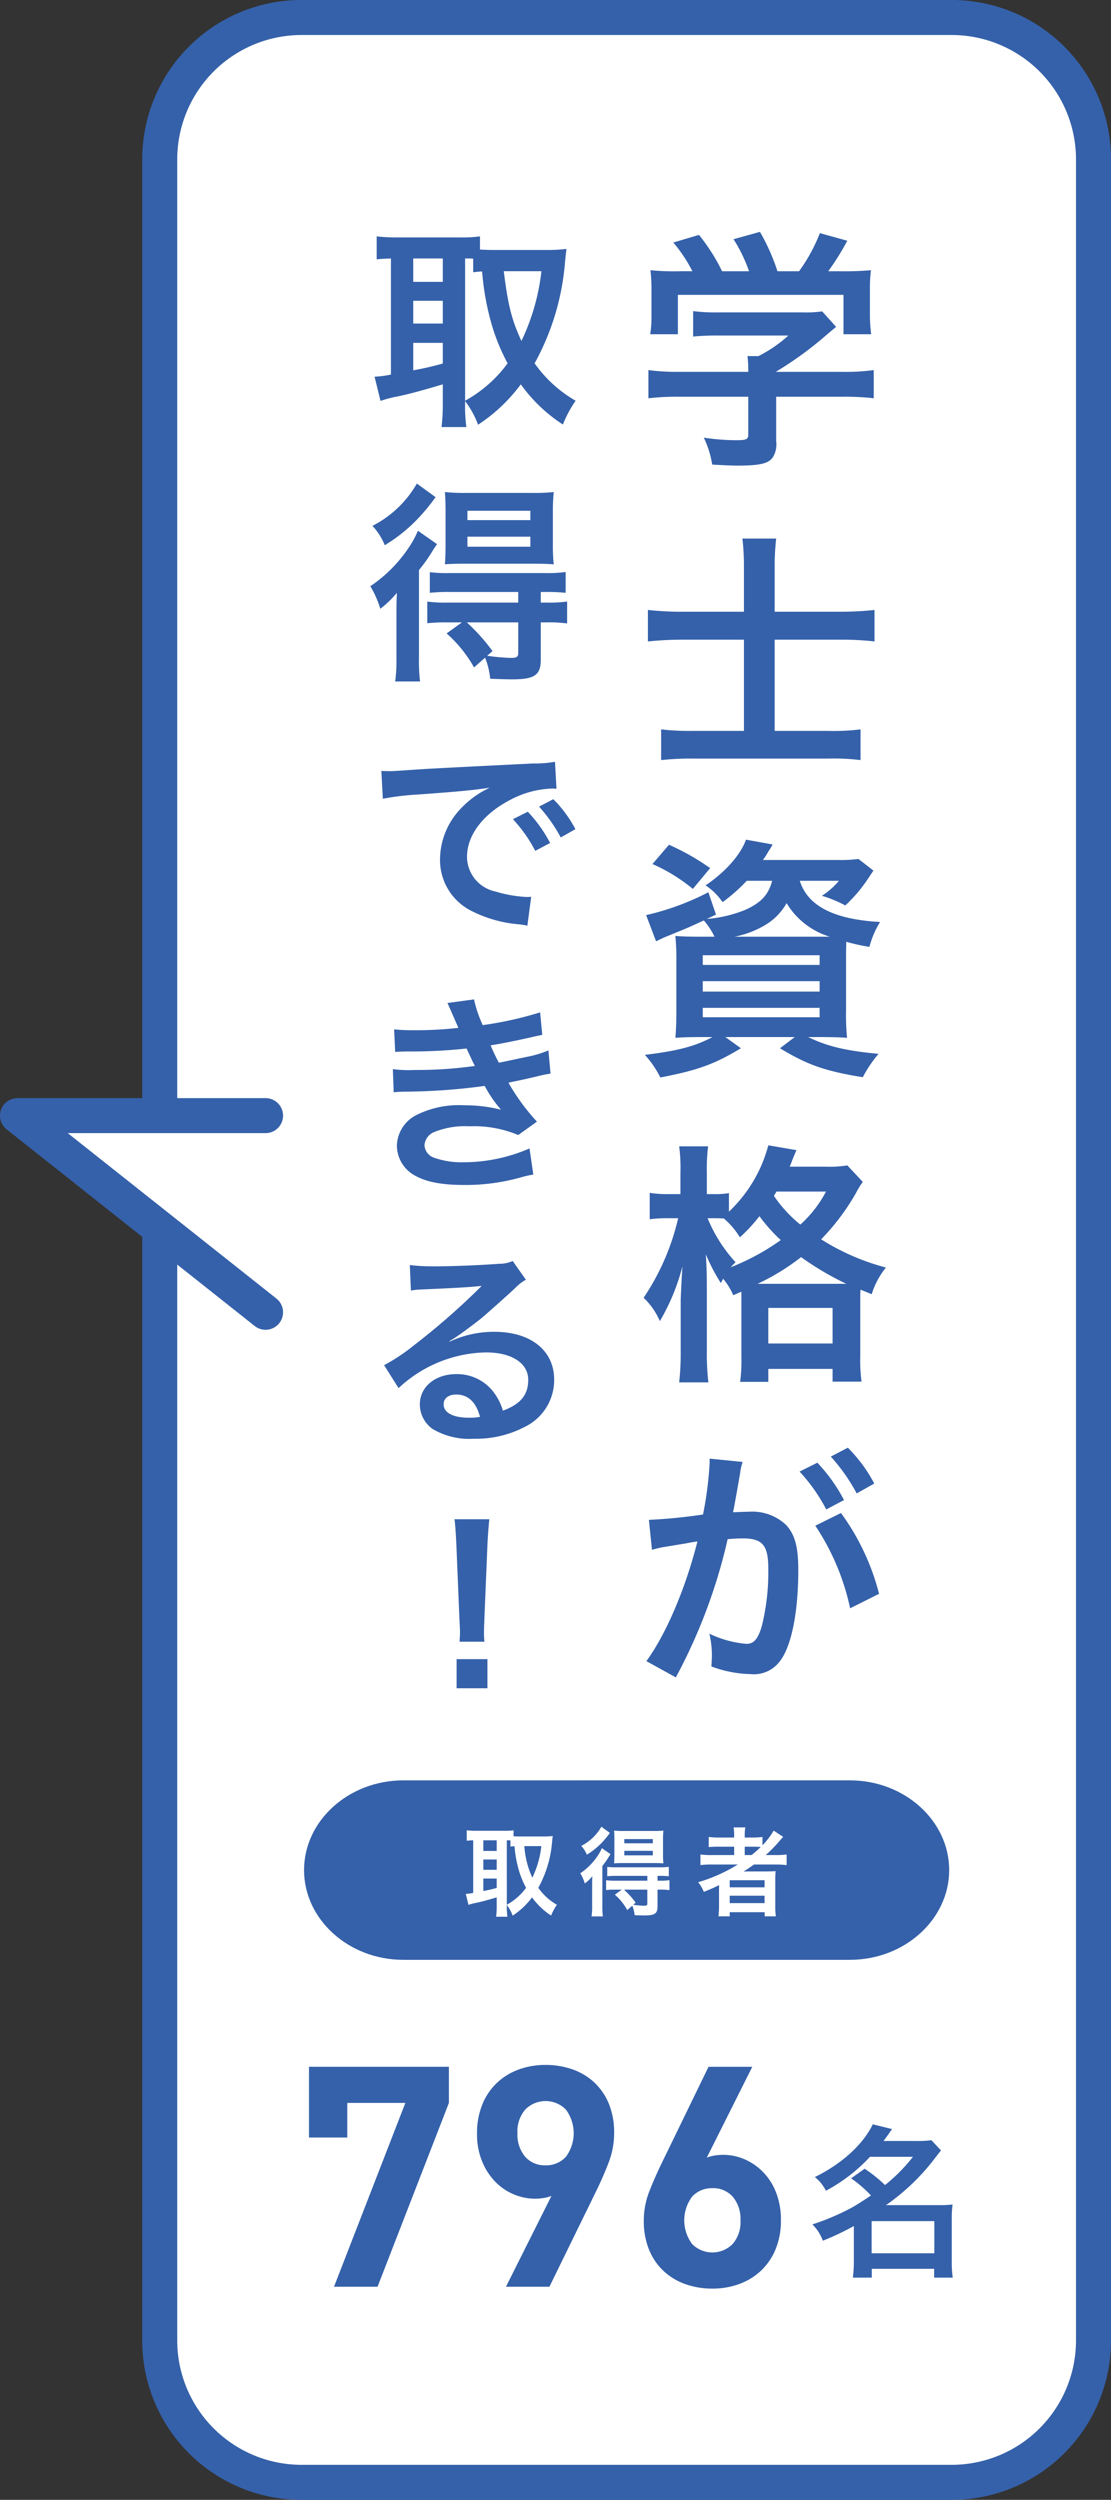
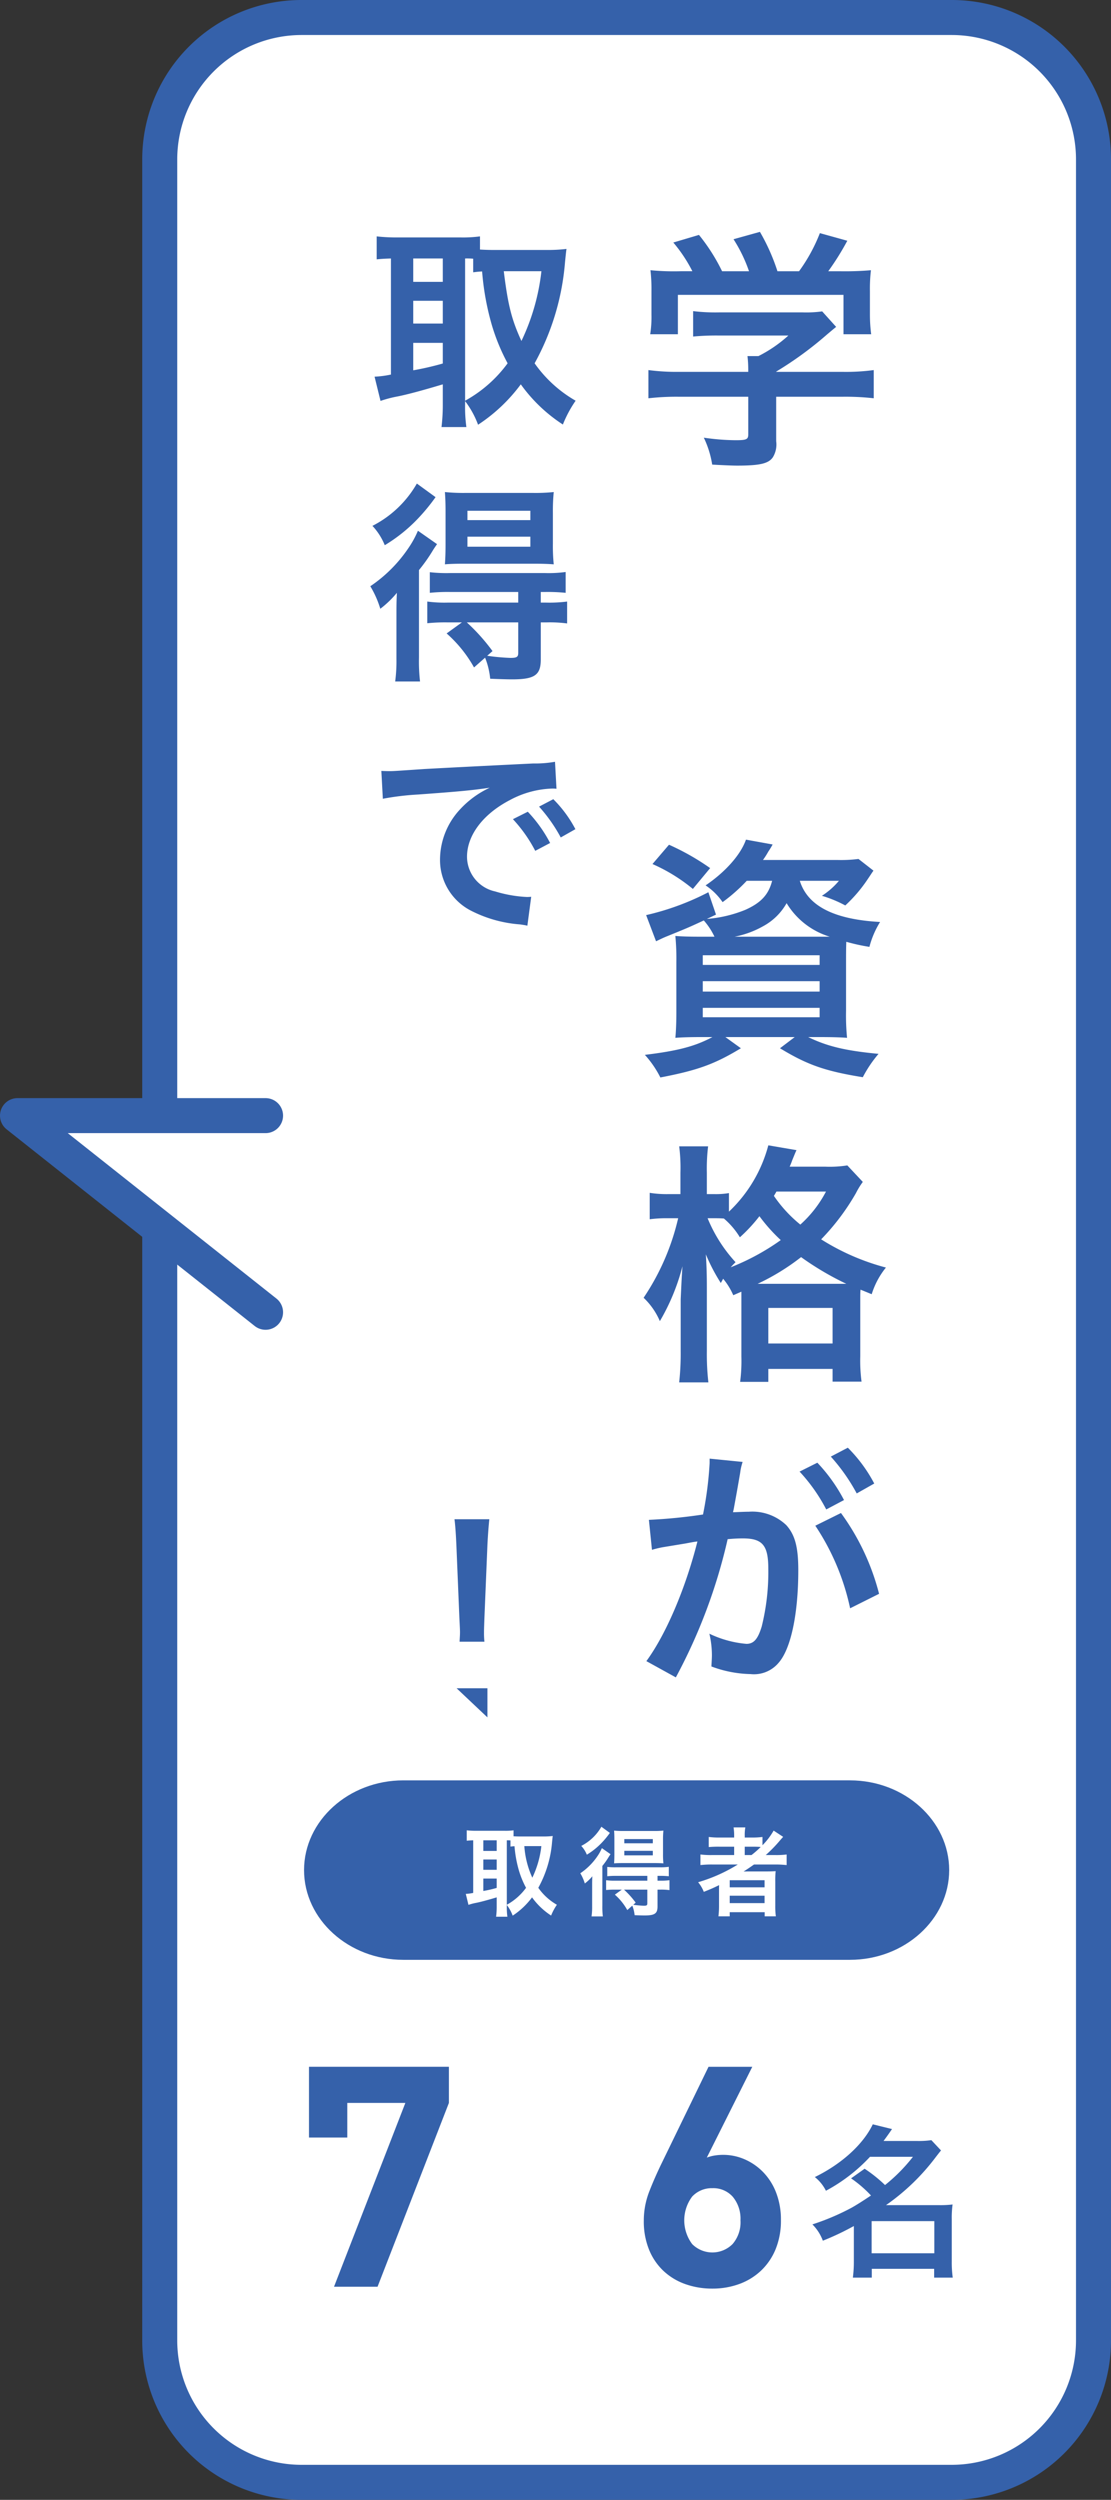
<svg xmlns="http://www.w3.org/2000/svg" width="151.078" height="339.843" viewBox="0 0 151.078 339.843">
  <rect x="0" y="0" width="151.078" height="339.843" fill="#333333" stroke="none" />
  <path d="M40.967,2.38h88.485a19.247,19.247,0,0,1,19.247,19.247V318.216a19.247,19.247,0,0,1-19.247,19.247H40.967a19.246,19.246,0,0,1-19.246-19.246V21.626A19.246,19.246,0,0,1,40.967,2.38Z" style="fill:#fff" />
  <path d="M129.452,4.76a16.916,16.916,0,0,1,16.866,16.866V318.217A16.916,16.916,0,0,1,129.452,335.083H40.968a16.916,16.916,0,0,1-16.866-16.866V21.626A16.916,16.916,0,0,1,40.968,4.76H129.452m0-4.76H40.968A21.651,21.651,0,0,0,19.342,21.626V318.217a21.651,21.651,0,0,0,21.626,21.626H129.452a21.651,21.651,0,0,0,21.626-21.626V21.626A21.651,21.651,0,0,0,129.452,0Z" style="fill:#3561aa" />
  <polyline points="36.112 178.4 2.38 151.665 36.112 151.665" style="fill:#fff;stroke:#3561aa;stroke-linecap:round;stroke-linejoin:round;stroke-width:4.76px" />
  <path d="M92.389,53.937a33.635,33.635,0,0,0-4.214.208V50.311a29.387,29.387,0,0,0,4.179.241h9.395v-.241a16.033,16.033,0,0,0-.104-1.9h1.486a18.275,18.275,0,0,0,4.076-2.798H97.708a34.097,34.097,0,0,0-3.454.139V42.296a25.08,25.08,0,0,0,3.488.173H109.176a15.595,15.595,0,0,0,2.626-.138l1.899,2.107c-.587.484-.587.484-1.243,1.036a48.357,48.357,0,0,1-6.91,5.044V50.552h9.017a28.497,28.497,0,0,0,4.248-.241v3.834a34.1,34.1,0,0,0-4.282-.208h-8.982v6.045a3.334,3.334,0,0,1-.448,2.177c-.587.863-1.762,1.14-4.87,1.14-.45,0-1.59-.034-3.385-.138a13.132,13.132,0,0,0-1.14-3.661,31.399,31.399,0,0,0,4.283.345c1.519,0,1.761-.103,1.761-.794V53.937ZM94.151,36.873a20.034,20.034,0,0,0-2.591-3.903l3.489-1.036a25.506,25.506,0,0,1,3.143,4.94h3.661a20.19,20.19,0,0,0-2.107-4.352l3.592-1.001a27.346,27.346,0,0,1,2.384,5.354h2.935a22.856,22.856,0,0,0,2.833-5.182l3.731,1.036a36.154,36.154,0,0,1-2.591,4.145h1.554a41.722,41.722,0,0,0,4.249-.138,21.632,21.632,0,0,0-.138,2.867v3.212a20.895,20.895,0,0,0,.172,2.626h-3.765V40.085H92.182V45.44H88.417a15.159,15.159,0,0,0,.172-2.66v-3.178a22.653,22.653,0,0,0-.138-2.867,33.242,33.242,0,0,0,4.076.138Z" style="fill:#3561aa" />
-   <path d="M101.163,77.151a32.7,32.7,0,0,0-.208-3.938h4.594a33.344,33.344,0,0,0-.206,3.973v5.975h8.773a43.061,43.061,0,0,0,4.802-.241v4.283a39.216,39.216,0,0,0-4.663-.242H105.343V99.362h7.323a29.003,29.003,0,0,0,4.353-.208v4.18a29.87,29.87,0,0,0-4.319-.208H94.255a36.577,36.577,0,0,0-4.353.208V99.154a33.115,33.115,0,0,0,4.318.208h6.944V86.961H93.149a46.525,46.525,0,0,0-5.044.242v-4.283a42.966,42.966,0,0,0,5.044.241h8.014Z" style="fill:#3561aa" />
  <path d="M101.543,119.743a23.349,23.349,0,0,1-3.283,2.901,8.503,8.503,0,0,0-2.313-2.28c2.659-1.796,4.766-4.145,5.492-6.218l3.627.657a10.552,10.552,0,0,1-.588.967,11.122,11.122,0,0,1-.725,1.14h10.121a18.649,18.649,0,0,0,2.867-.138l2.037,1.589c-.276.38-.345.518-.794,1.174a19.745,19.745,0,0,1-3.039,3.558,16.56,16.56,0,0,0-3.179-1.312,10.301,10.301,0,0,0,2.315-2.038h-5.32c1.071,3.419,4.629,5.25,10.916,5.596a12.382,12.382,0,0,0-1.451,3.385,26.408,26.408,0,0,1-3.143-.691c-.034.932-.034,1.935-.034,3.005v6.391a30.696,30.696,0,0,0,.138,3.661c-.796-.069-2.211-.104-3.663-.104h-1.623c2.625,1.278,5.147,1.866,9.569,2.28a16.705,16.705,0,0,0-2.142,3.178c-5.147-.829-7.565-1.693-11.262-3.938l2.004-1.52H98.641l2.108,1.52c-3.593,2.176-5.908,3.005-10.951,3.972a13.827,13.827,0,0,0-2.107-3.075c4.56-.552,6.84-1.174,9.189-2.418H95.498c-1.589,0-2.797.035-3.661.104.07-.622.138-2.004.138-3.454v-6.805a32.791,32.791,0,0,0-.138-3.592c.726.069,1.935.103,3.523.103h1.796a9.402,9.402,0,0,0-1.451-2.211c-2.004.933-2.419,1.105-4.974,2.142-.518.207-.864.38-1.52.691l-1.348-3.558a35.322,35.322,0,0,0,8.464-3.109L97.364,124.337l-1.244.587a17.413,17.413,0,0,0,5.25-1.243c2.142-.967,3.145-2.073,3.627-3.938Zm-7.324,1.105a23.342,23.342,0,0,0-5.492-3.385l2.245-2.625a32.917,32.917,0,0,1,5.596,3.178Zm1.348,10.328h15.889v-1.312H95.567Zm0,3.627h15.889v-1.416H95.567Zm0,3.489h15.889v-1.278H95.567Zm16.096-10.95h1.176a10.374,10.374,0,0,1-5.873-4.56,8.045,8.045,0,0,1-3.212,3.144,12.821,12.821,0,0,1-3.869,1.416Z" style="fill:#3561aa" />
  <path d="M99.713,176.082a9.237,9.237,0,0,0-1.382-2.245c-.104.242-.172.311-.31.587a24.976,24.976,0,0,1-2.038-3.903c.104,1.624.138,2.833.138,4.525v8.635a33.898,33.898,0,0,0,.208,4.249H92.355a35.456,35.456,0,0,0,.208-4.249v-7.046c.138-2.971.138-2.971.241-4.491a28.86,28.86,0,0,1-3.073,7.461,9.545,9.545,0,0,0-2.211-3.178,32.374,32.374,0,0,0,4.698-10.812h-1.312a17.686,17.686,0,0,0-2.557.139v-3.593a14.744,14.744,0,0,0,2.591.173h1.589V159.432a22.771,22.771,0,0,0-.172-3.592H96.292a25.03,25.03,0,0,0-.172,3.592v2.902h1.002a10.636,10.636,0,0,0,2.003-.138v2.522a19.104,19.104,0,0,0,5.354-9.016l3.835.656c-.174.345-.242.553-.588,1.382a8.662,8.662,0,0,1-.345.864H112.217a15.197,15.197,0,0,0,3.005-.173l2.107,2.246a10.346,10.346,0,0,0-.932,1.52,31.214,31.214,0,0,1-4.733,6.287,31.51,31.51,0,0,0,8.809,3.834,10.858,10.858,0,0,0-1.935,3.626l-1.519-.621c-.036.414-.036.656-.036,1.451v7.6a21.81,21.81,0,0,0,.174,3.454H113.218V186.1h-8.739v1.762h-3.834a21.895,21.895,0,0,0,.172-3.42v-8.843Zm-3.489-10.467a20.024,20.024,0,0,0,3.799,5.976c-.31.311-.414.415-.656.691a31.738,31.738,0,0,0,6.804-3.696,23.051,23.051,0,0,1-2.901-3.247,21.556,21.556,0,0,1-2.659,2.867A10.544,10.544,0,0,0,98.434,165.65c-.656-.035-.83-.035-1.278-.035Zm18.134,8.913h.726a39.644,39.644,0,0,1-6.148-3.627,30.907,30.907,0,0,1-5.908,3.627Zm-9.879,8.117h8.739v-4.836h-8.739Zm1.106-20.656c-.138.241-.174.311-.346.587a18.257,18.257,0,0,0,3.593,3.903,15.962,15.962,0,0,0,3.489-4.491Z" style="fill:#3561aa" />
  <path d="M100.645,200.264c-.174,1.001-.414,2.418-.76,4.283-.104.587-.104.587-.208,1.036,1.036-.035,1.52-.069,2.142-.069a6.691,6.691,0,0,1,5.112,1.831c1.174,1.312,1.624,2.97,1.624,6.114,0,5.941-1.002,10.674-2.661,12.573a4.372,4.372,0,0,1-3.834,1.554,16.006,16.006,0,0,1-5.32-1.036c.034-.656.068-1.174.068-1.52a12.97,12.97,0,0,0-.345-2.936,14.466,14.466,0,0,0,5.042,1.382c1.002,0,1.554-.656,2.073-2.349a30.648,30.648,0,0,0,.898-7.876c0-3.178-.794-4.111-3.454-4.111-.726,0-1.278.035-2.073.104a74.172,74.172,0,0,1-7.046,18.791l-4.007-2.211c2.659-3.627,5.32-9.844,6.943-16.27-.518.069-.518.069-1.623.276l-3.145.518a14.215,14.215,0,0,0-1.415.345l-.416-4.076a71.1,71.1,0,0,0,7.358-.726,48.607,48.607,0,0,0,.898-6.977V198.295l4.49.448a8.347,8.347,0,0,0-.276,1.071Zm10.501-1.416a22.41,22.41,0,0,1,3.626,5.078l-2.417,1.278a23.293,23.293,0,0,0-3.627-5.147Zm3.212,6.839a32.122,32.122,0,0,1,5.182,10.985l-3.938,1.969a32.321,32.321,0,0,0-4.733-11.226Zm2.142-2.66a25.48,25.48,0,0,0-3.523-5.009l2.313-1.209a19.954,19.954,0,0,1,3.593,4.871Z" style="fill:#3561aa" />
  <path d="M63.247,54.938a19.777,19.777,0,0,0,.174,3.122H60.038a25.241,25.241,0,0,0,.174-3.122V52.25c-2.89.867-4.856,1.388-6.156,1.647a16.13,16.13,0,0,0-2.312.607l-.809-3.295A13.731,13.731,0,0,0,53.16,50.92V35.14c-.983.029-1.302.057-1.937.116v-3.122a23.456,23.456,0,0,0,2.602.145h8.816a17.31,17.31,0,0,0,2.63-.145v1.792c.52.029,1.127.057,1.85.057h7.571a20.774,20.774,0,0,0,2.342-.144c-.057.376-.116.954-.202,1.821a34.027,34.027,0,0,1-4.133,13.729,17.317,17.317,0,0,0,5.578,5.087A16.16,16.16,0,0,0,76.543,57.713,21.276,21.276,0,0,1,70.82,52.25a22.664,22.664,0,0,1-5.811,5.492A12.297,12.297,0,0,0,63.247,54.533ZM56.194,38.319H60.212V35.14H56.194Zm0,5.665H60.212V40.891H56.194Zm0,6.359a40.257,40.257,0,0,0,4.018-.925v-2.804H56.194Zm7.053,4.133a17.787,17.787,0,0,0,5.78-5.087A27.091,27.091,0,0,1,66.889,44.215,36.324,36.324,0,0,1,65.559,36.903c-.55.029-.752.057-1.214.116v-1.85a10.054,10.054,0,0,0-1.098-.029Zm5.26-17.603c.578,4.711,1.099,6.648,2.399,9.481a29.513,29.513,0,0,0,2.717-9.481Z" style="fill:#3561aa" />
  <path d="M53.911,83.686c0-1.157,0-1.879.059-3.093a13.412,13.412,0,0,1-2.255,2.168,13.334,13.334,0,0,0-1.359-3.064,19.14,19.14,0,0,0,5.173-5.174,13.144,13.144,0,0,0,1.302-2.37l2.6,1.821c-.26.376-.346.492-.578.867a22.129,22.129,0,0,1-1.879,2.659V89.379a23.95,23.95,0,0,0,.145,3.266H53.738a21.125,21.125,0,0,0,.172-3.093Zm5.318-16.099a26.322,26.322,0,0,1-2.457,2.977,21.511,21.511,0,0,1-4.45,3.555,8.557,8.557,0,0,0-1.676-2.63A14.591,14.591,0,0,0,56.686,65.737Zm1.59,17.024a23.76,23.76,0,0,0-2.717.116V81.778a17.792,17.792,0,0,0,2.745.144h9.625V80.477H61.166a23.621,23.621,0,0,0-2.718.116V77.789a20.165,20.165,0,0,0,2.747.116H74.115a17.261,17.261,0,0,0,2.803-.144v2.832A24.128,24.128,0,0,0,74.172,80.477h-.636v1.445h.752A18.793,18.793,0,0,0,77.12,81.778v2.977a17.781,17.781,0,0,0-2.745-.144h-.838v5.058c0,2.11-.838,2.688-3.902,2.688-.578,0-1.647-.029-2.978-.087a10.341,10.341,0,0,0-.693-2.862l-1.503,1.33a17.525,17.525,0,0,0-3.728-4.625l2.081-1.503Zm2.371-7.978c-1.128,0-2.14.029-2.689.087.059-.867.087-1.532.087-2.833V69.552c0-1.214-.029-1.792-.087-2.659a25.117,25.117,0,0,0,2.92.116H72.351a24.389,24.389,0,0,0,2.948-.116,26.566,26.566,0,0,0-.115,2.833v4.162a25.208,25.208,0,0,0,.115,2.833c-.664-.058-1.676-.087-2.658-.087Zm.288,7.978a26.441,26.441,0,0,1,3.497,3.902l-.723.636a28.607,28.607,0,0,0,3.151.289c.867,0,1.069-.116,1.069-.694v-4.133Zm.086-13.903h8.556V69.436H63.564Zm0,3.613h8.556V72.962H63.564Z" style="fill:#3561aa" />
  <path d="M51.858,104.803c.636.029.954.029,1.099.029.52,0,.52,0,4.769-.289,2.11-.116,7.052-.375,14.77-.751a15.576,15.576,0,0,0,2.976-.231l.202,3.67a4.493,4.493,0,0,0-.607-.029,12.934,12.934,0,0,0-5.723,1.561c-3.67,1.908-5.838,4.798-5.838,7.717a4.853,4.853,0,0,0,3.845,4.711,17.548,17.548,0,0,0,4.307.751c.029,0,.288,0,.578-.029l-.521,3.931c-.376-.086-.433-.086-.983-.173a17.391,17.391,0,0,1-6.763-1.908,7.732,7.732,0,0,1-4.133-6.966,10.063,10.063,0,0,1,2.747-6.792,12.776,12.776,0,0,1,4.017-2.919c-2.341.347-4.133.52-9.74.925a36.286,36.286,0,0,0-4.799.578Zm19.914,5.549a18.751,18.751,0,0,1,3.035,4.249l-2.023,1.069a19.434,19.434,0,0,0-3.035-4.306Zm4.48,3.497a21.297,21.297,0,0,0-2.948-4.191l1.936-1.012a16.718,16.718,0,0,1,3.006,4.076Z" style="fill:#3561aa" />
-   <path d="M53.593,139.937a24.216,24.216,0,0,0,2.774.116,51.389,51.389,0,0,0,5.954-.318c-.086-.231-.086-.231-.317-.751-.723-1.676-1.128-2.572-1.157-2.63l3.613-.491a16.943,16.943,0,0,0,1.184,3.497,48.634,48.634,0,0,0,7.804-1.734l.29,3.064c-.29.057-.29.057-.983.202-1.936.463-5.145,1.099-6.04,1.214a26.026,26.026,0,0,0,1.127,2.37c2.486-.52,3.816-.809,3.989-.838a14.612,14.612,0,0,0,2.745-.838l.288,3.151c-.548.087-1.155.202-1.821.375-1.184.289-2.138.491-2.831.636-.723.144-.723.144-1.069.231a28.889,28.889,0,0,0,3.872,5.289l-2.543,1.821a15.548,15.548,0,0,0-6.647-1.185,11.152,11.152,0,0,0-4.856.809,2.086,2.086,0,0,0-1.243,1.763,1.905,1.905,0,0,0,1.243,1.677,11.263,11.263,0,0,0,4.133.636,22.438,22.438,0,0,0,8.902-1.879l.521,3.555a14.305,14.305,0,0,0-1.879.433,27.816,27.816,0,0,1-7.399.983c-3.324,0-5.435-.433-7.053-1.416a4.655,4.655,0,0,1-2.224-3.959,4.827,4.827,0,0,1,2.427-4.017,12.883,12.883,0,0,1,6.735-1.445,19.956,19.956,0,0,1,5.001.606,17.348,17.348,0,0,1-2.226-3.237,82.911,82.911,0,0,1-11.186.781c-.491.029-.693.029-1.184.086l-.116-3.15a17.137,17.137,0,0,0,2.976.116,56.925,56.925,0,0,0,8.18-.549c-.174-.347-.288-.52-.52-1.07-.29-.607-.376-.78-.607-1.3a69.755,69.755,0,0,1-7.746.404c-1.214,0-1.358.029-1.965.058Z" style="fill:#3561aa" />
-   <path d="M61.166,182.384a14.106,14.106,0,0,1,6.069-1.33c4.942,0,8.122,2.544,8.122,6.503a7.064,7.064,0,0,1-3.931,6.388,14.298,14.298,0,0,1-6.995,1.647,9.779,9.779,0,0,1-5.608-1.33,4.124,4.124,0,0,1-1.734-3.324c0-2.399,2.081-4.133,4.971-4.133a6.22,6.22,0,0,1,5,2.37,7.765,7.765,0,0,1,1.33,2.601c2.399-.895,3.44-2.139,3.44-4.191,0-2.254-2.226-3.728-5.723-3.728a17.81,17.81,0,0,0-11.908,4.856l-1.966-3.121a25.978,25.978,0,0,0,4.076-2.717,96.553,96.553,0,0,0,8.642-7.515c.057-.057.347-.347.521-.52l-.029-.029c-1.099.145-2.949.26-8.18.491a9.725,9.725,0,0,0-1.388.144l-.145-3.468a26.178,26.178,0,0,0,3.411.173c2.457,0,5.983-.144,8.787-.347a4.255,4.255,0,0,0,1.791-.376l1.792,2.544a6.207,6.207,0,0,0-1.503,1.185c-1.445,1.329-3.556,3.208-4.538,4.046-.521.433-2.602,1.994-3.18,2.37a11.065,11.065,0,0,1-1.185.751Zm.867,7.197c-1.04,0-1.705.52-1.705,1.33,0,1.156,1.3,1.821,3.438,1.821a7.791,7.791,0,0,0,1.504-.116C64.75,190.622,63.652,189.581,62.033,189.581Z" style="fill:#3561aa" />
-   <path d="M62.495,223.183c.029-.606.057-.896.057-1.243,0-.318,0-.318-.086-2.052l-.405-9.827c-.057-1.272-.145-2.717-.26-3.527h4.74c-.087.781-.202,2.284-.26,3.527l-.405,9.827c-.059,1.677-.059,1.677-.059,2.082a10.142,10.142,0,0,0,.059,1.213Zm-.405,6.33V225.554h4.192v3.959Z" style="fill:#3561aa" />
+   <path d="M62.495,223.183c.029-.606.057-.896.057-1.243,0-.318,0-.318-.086-2.052l-.405-9.827c-.057-1.272-.145-2.717-.26-3.527h4.74c-.087.781-.202,2.284-.26,3.527l-.405,9.827c-.059,1.677-.059,1.677-.059,2.082a10.142,10.142,0,0,0,.059,1.213Zm-.405,6.33h4.192v3.959Z" style="fill:#3561aa" />
  <path d="M117.575,294.83a19.241,19.241,0,0,1,2.774,2.219,23.019,23.019,0,0,0,3.795-3.839h-5.837a23.039,23.039,0,0,1-5.994,4.616,5.541,5.541,0,0,0-1.509-1.863c3.641-1.776,6.571-4.439,7.88-7.17l2.618.644c-.577.844-.777,1.109-1.154,1.62h4.55a12.192,12.192,0,0,0,1.954-.111l1.31,1.397c-.267.334-.288.355-.8,1.021a29.587,29.587,0,0,1-6.68,6.415h7.191a13.576,13.576,0,0,0,1.863-.089,13.404,13.404,0,0,0-.111,2.043v5.704a15.085,15.085,0,0,0,.133,2.197h-2.529v-1.199h-8.479v1.199h-2.574a16.687,16.687,0,0,0,.133-2.197v-4.817a36.806,36.806,0,0,1-4.216,1.997,6.105,6.105,0,0,0-1.421-2.219,32.375,32.375,0,0,0,5.327-2.264c.711-.401,1.442-.865,2.641-1.665a16.263,16.263,0,0,0-2.708-2.331Zm.954,11.497h8.523V301.955h-8.523Z" style="fill:#3561aa" />
  <path d="M129.074,254.232c0-6.709-6.072-12.199-13.493-12.199H54.839c-7.421,0-13.493,5.489-13.493,12.199s6.072,12.199,13.493,12.199h60.742C123.002,266.431,129.074,260.942,129.074,254.232Z" style="fill:#3561aa" />
  <path d="M68.918,259.155a9.087,9.087,0,0,0,.078,1.415H67.464a11.302,11.302,0,0,0,.079-1.415v-1.217c-1.31.392-2.2.628-2.789.746a7.164,7.164,0,0,0-1.049.275l-.366-1.493a6.315,6.315,0,0,0,1.009-.131v-7.15c-.446.014-.589.027-.878.053v-1.415a10.538,10.538,0,0,0,1.179.066H68.642a7.714,7.714,0,0,0,1.192-.066v.812c.235.014.511.026.838.026h3.432a9.321,9.321,0,0,0,1.06-.066c-.026.171-.052.432-.092.826a15.397,15.397,0,0,1-1.872,6.219,7.842,7.842,0,0,0,2.527,2.305,7.431,7.431,0,0,0-.786,1.467,9.652,9.652,0,0,1-2.592-2.475,10.259,10.259,0,0,1-2.632,2.487,5.623,5.623,0,0,0-.798-1.453Zm-3.195-7.529H67.543v-1.441H65.723Zm0,2.566H67.543v-1.401H65.723Zm0,2.881a18.183,18.183,0,0,0,1.82-.418V255.384H65.723Zm3.195,1.873a8.04,8.04,0,0,0,2.618-2.305,12.313,12.313,0,0,1-.969-2.343,16.585,16.585,0,0,1-.602-3.313c-.249.012-.34.026-.55.052v-.838a4.355,4.355,0,0,0-.498-.014Zm2.383-7.975a12.331,12.331,0,0,0,1.087,4.296,13.396,13.396,0,0,0,1.23-4.296Z" style="fill:#fff" />
  <path d="M80.522,256.471c0-.524,0-.852.026-1.401a6.075,6.075,0,0,1-1.021.982,6.09,6.09,0,0,0-.615-1.388,8.682,8.682,0,0,0,2.343-2.343,5.911,5.911,0,0,0,.589-1.075l1.179.826c-.118.17-.157.221-.261.392a10.039,10.039,0,0,1-.852,1.204v5.383a10.948,10.948,0,0,0,.066,1.479H80.442a9.351,9.351,0,0,0,.079-1.401Zm2.409-7.294a11.885,11.885,0,0,1-1.113,1.348,9.758,9.758,0,0,1-2.017,1.612,3.87,3.87,0,0,0-.759-1.192,6.607,6.607,0,0,0,2.736-2.606Zm.721,7.712a10.65,10.65,0,0,0-1.23.053v-1.336a8.099,8.099,0,0,0,1.244.066h4.36v-.655H83.808a10.558,10.558,0,0,0-1.23.052v-1.27a9.074,9.074,0,0,0,1.244.052h5.853a7.703,7.703,0,0,0,1.27-.066v1.284a10.815,10.815,0,0,0-1.244-.052h-.288v.655h.34a8.574,8.574,0,0,0,1.284-.066v1.348a8.112,8.112,0,0,0-1.244-.066h-.38V259.182c0,.956-.379,1.217-1.768,1.217-.261,0-.746-.012-1.348-.038a4.719,4.719,0,0,0-.314-1.297l-.681.603a7.937,7.937,0,0,0-1.69-2.096l.943-.681Zm1.073-3.613c-.51,0-.968.012-1.217.04.026-.394.038-.695.038-1.284V250.067c0-.55-.012-.812-.038-1.204a11.294,11.294,0,0,0,1.322.052H88.876a11.017,11.017,0,0,0,1.336-.052,11.821,11.821,0,0,0-.053,1.284v1.885a11.253,11.253,0,0,0,.053,1.284c-.302-.027-.76-.04-1.206-.04Zm.131,3.613a11.967,11.967,0,0,1,1.585,1.768l-.327.288a12.705,12.705,0,0,0,1.427.131c.392,0,.484-.052.484-.314v-1.873Zm.04-6.299h3.876V250.015h-3.876Zm0,1.638h3.876v-.617h-3.876Z" style="fill:#fff" />
  <path d="M96.821,253.471a13.265,13.265,0,0,0-1.572.079v-1.441a11.365,11.365,0,0,0,1.598.079H99.833V251.05H97.868a14.36,14.36,0,0,0-1.493.052v-1.375a11.088,11.088,0,0,0,1.545.079H99.833V249.583a7.045,7.045,0,0,0-.079-1.153H101.352a5.561,5.561,0,0,0-.079,1.153v.223h.943a10.468,10.468,0,0,0,1.467-.079v1.127a9.391,9.391,0,0,0,1.519-1.991l1.296.852c-.092.092-.288.313-.589.667a19.138,19.138,0,0,1-1.781,1.807h1.349a10.932,10.932,0,0,0,1.493-.079v1.441a13.766,13.766,0,0,0-1.624-.079h-2.815c-.498.354-.826.577-1.415.957.288-.014.721-.014,1.061-.014h1.925c.629,0,.995-.012,1.375-.04a12.455,12.455,0,0,0-.053,1.427v3.235a10.297,10.297,0,0,0,.079,1.481h-1.519v-.563H99.23v.563H97.697a11.981,11.981,0,0,0,.079-1.481V257.008c0-.211,0-.498.012-.734-.798.394-1.073.511-2.082.917a4.738,4.738,0,0,0-.772-1.31,21.776,21.776,0,0,0,5.396-2.41Zm2.409,3.104h4.74v-.968h-4.74Zm0,2.148h4.74V257.715h-4.74Zm2.96-6.534a12.741,12.741,0,0,0,1.256-1.101c-.353-.026-.576-.038-1.099-.038h-1.075v1.139Z" style="fill:#fff" />
  <path d="M51.341,310.874H45.42l9.702-24.99h-7.896v4.704h-5.208v-9.618H61.044v4.914Z" style="fill:#3561aa" />
-   <path d="M82.78,293.948q-.733,1.932-1.739,3.99L74.712,310.874H68.802l6.186-12.348a5.234,5.234,0,0,1-1.113.294,7.64,7.64,0,0,1-1.113.084,7.418,7.418,0,0,1-2.94-.609,7.599,7.599,0,0,1-2.52-1.743,8.693,8.693,0,0,1-1.764-2.771,9.774,9.774,0,0,1-.672-3.738,10.269,10.269,0,0,1,.714-3.927,8.363,8.363,0,0,1,1.974-2.94,8.566,8.566,0,0,1,2.961-1.827,10.497,10.497,0,0,1,3.675-.63,10.846,10.846,0,0,1,3.675.609,8.469,8.469,0,0,1,2.961,1.785,8.209,8.209,0,0,1,1.974,2.897,10.249,10.249,0,0,1,.714,3.948A11.147,11.147,0,0,1,82.78,293.948Zm-5.848-7.183a3.882,3.882,0,0,0-5.484,0,4.507,4.507,0,0,0-1.08,3.234,4.652,4.652,0,0,0,1.038,3.192,3.527,3.527,0,0,0,2.784,1.176,3.625,3.625,0,0,0,2.742-1.134,5.383,5.383,0,0,0,0-6.469Z" style="fill:#3561aa" />
  <path d="M105.48,305.75A8.413,8.413,0,0,1,103.506,308.669a8.566,8.566,0,0,1-2.961,1.827,10.504,10.504,0,0,1-3.675.63,10.815,10.815,0,0,1-3.675-.609,8.448,8.448,0,0,1-2.961-1.784,8.185,8.185,0,0,1-1.974-2.898,10.224,10.224,0,0,1-.714-3.948,10.887,10.887,0,0,1,.754-3.989q.754-1.932,1.761-3.99l6.288-12.937h5.952l-6.187,12.349a5.222,5.222,0,0,1,1.113-.294,7.507,7.507,0,0,1,1.113-.084,7.289,7.289,0,0,1,2.919.608,7.92,7.92,0,0,1,2.52,1.743,8.226,8.226,0,0,1,1.764,2.793,10.115,10.115,0,0,1,.651,3.717A10.242,10.242,0,0,1,105.48,305.75ZM99.653,298.652a3.528,3.528,0,0,0-2.783-1.177,3.624,3.624,0,0,0-2.742,1.135,5.381,5.381,0,0,0,0,6.468,3.882,3.882,0,0,0,5.484,0,4.508,4.508,0,0,0,1.08-3.234A4.65,4.65,0,0,0,99.653,298.652Z" style="fill:#3561aa" />
</svg>